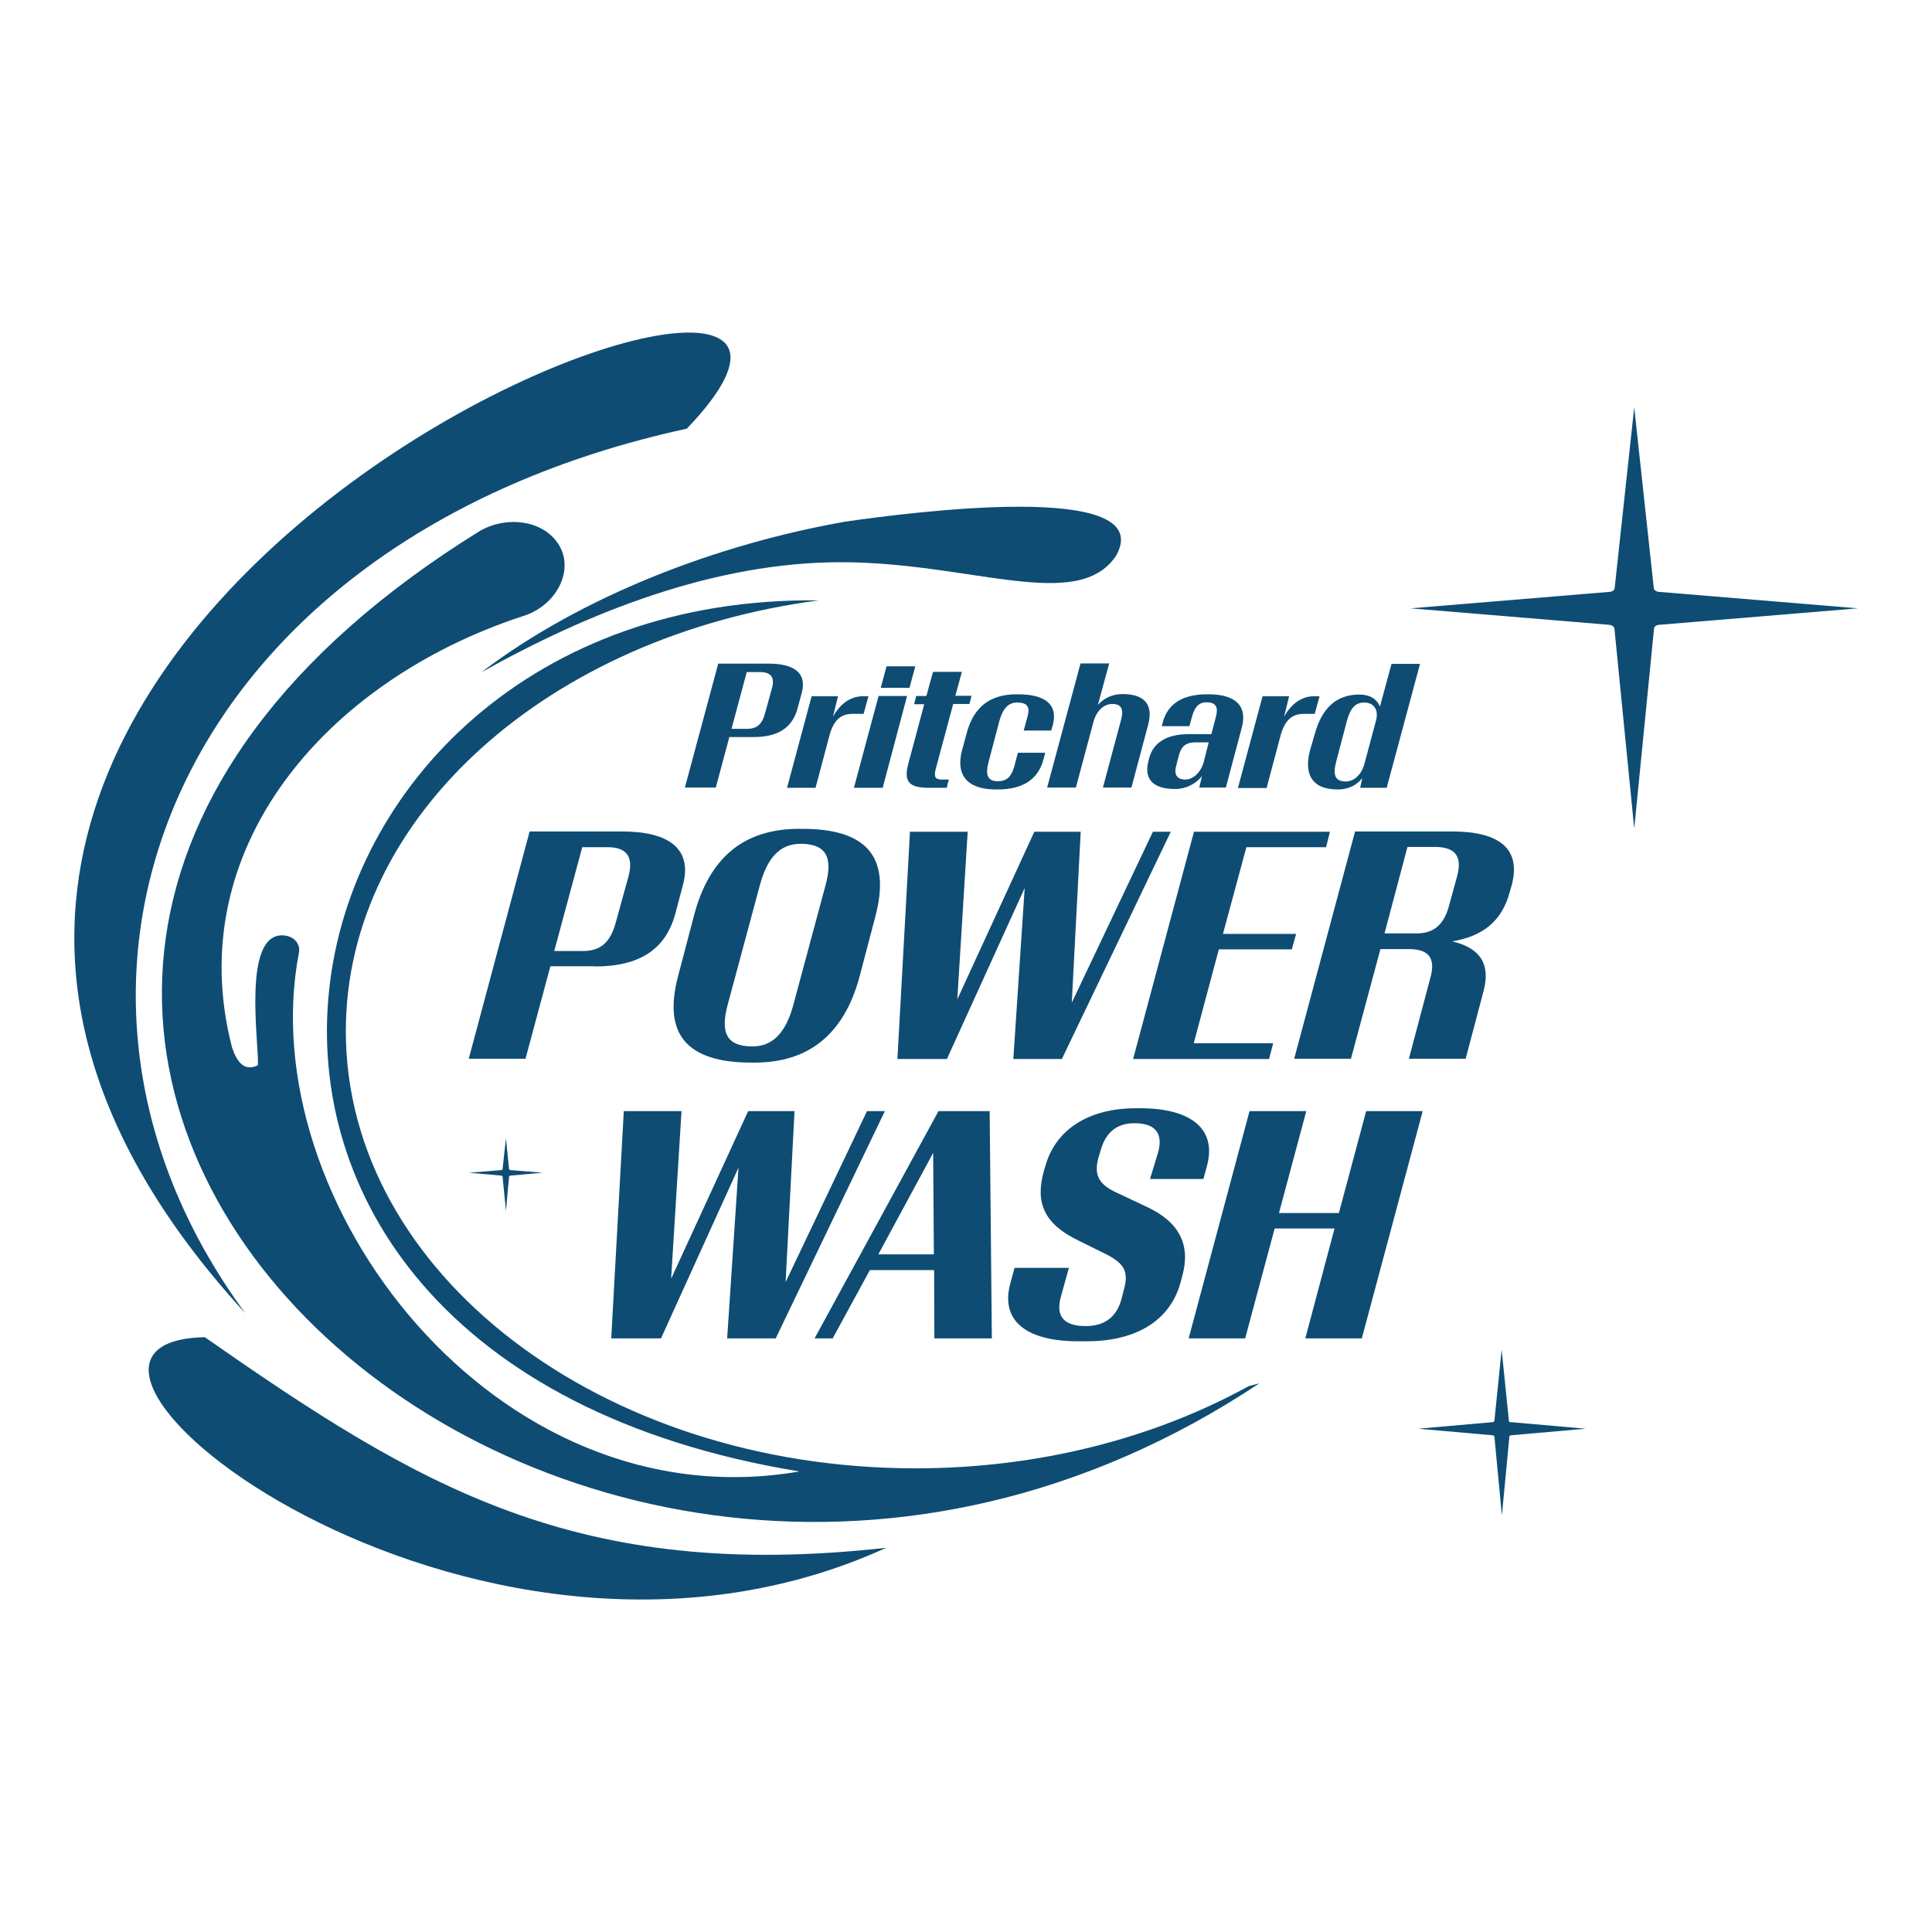
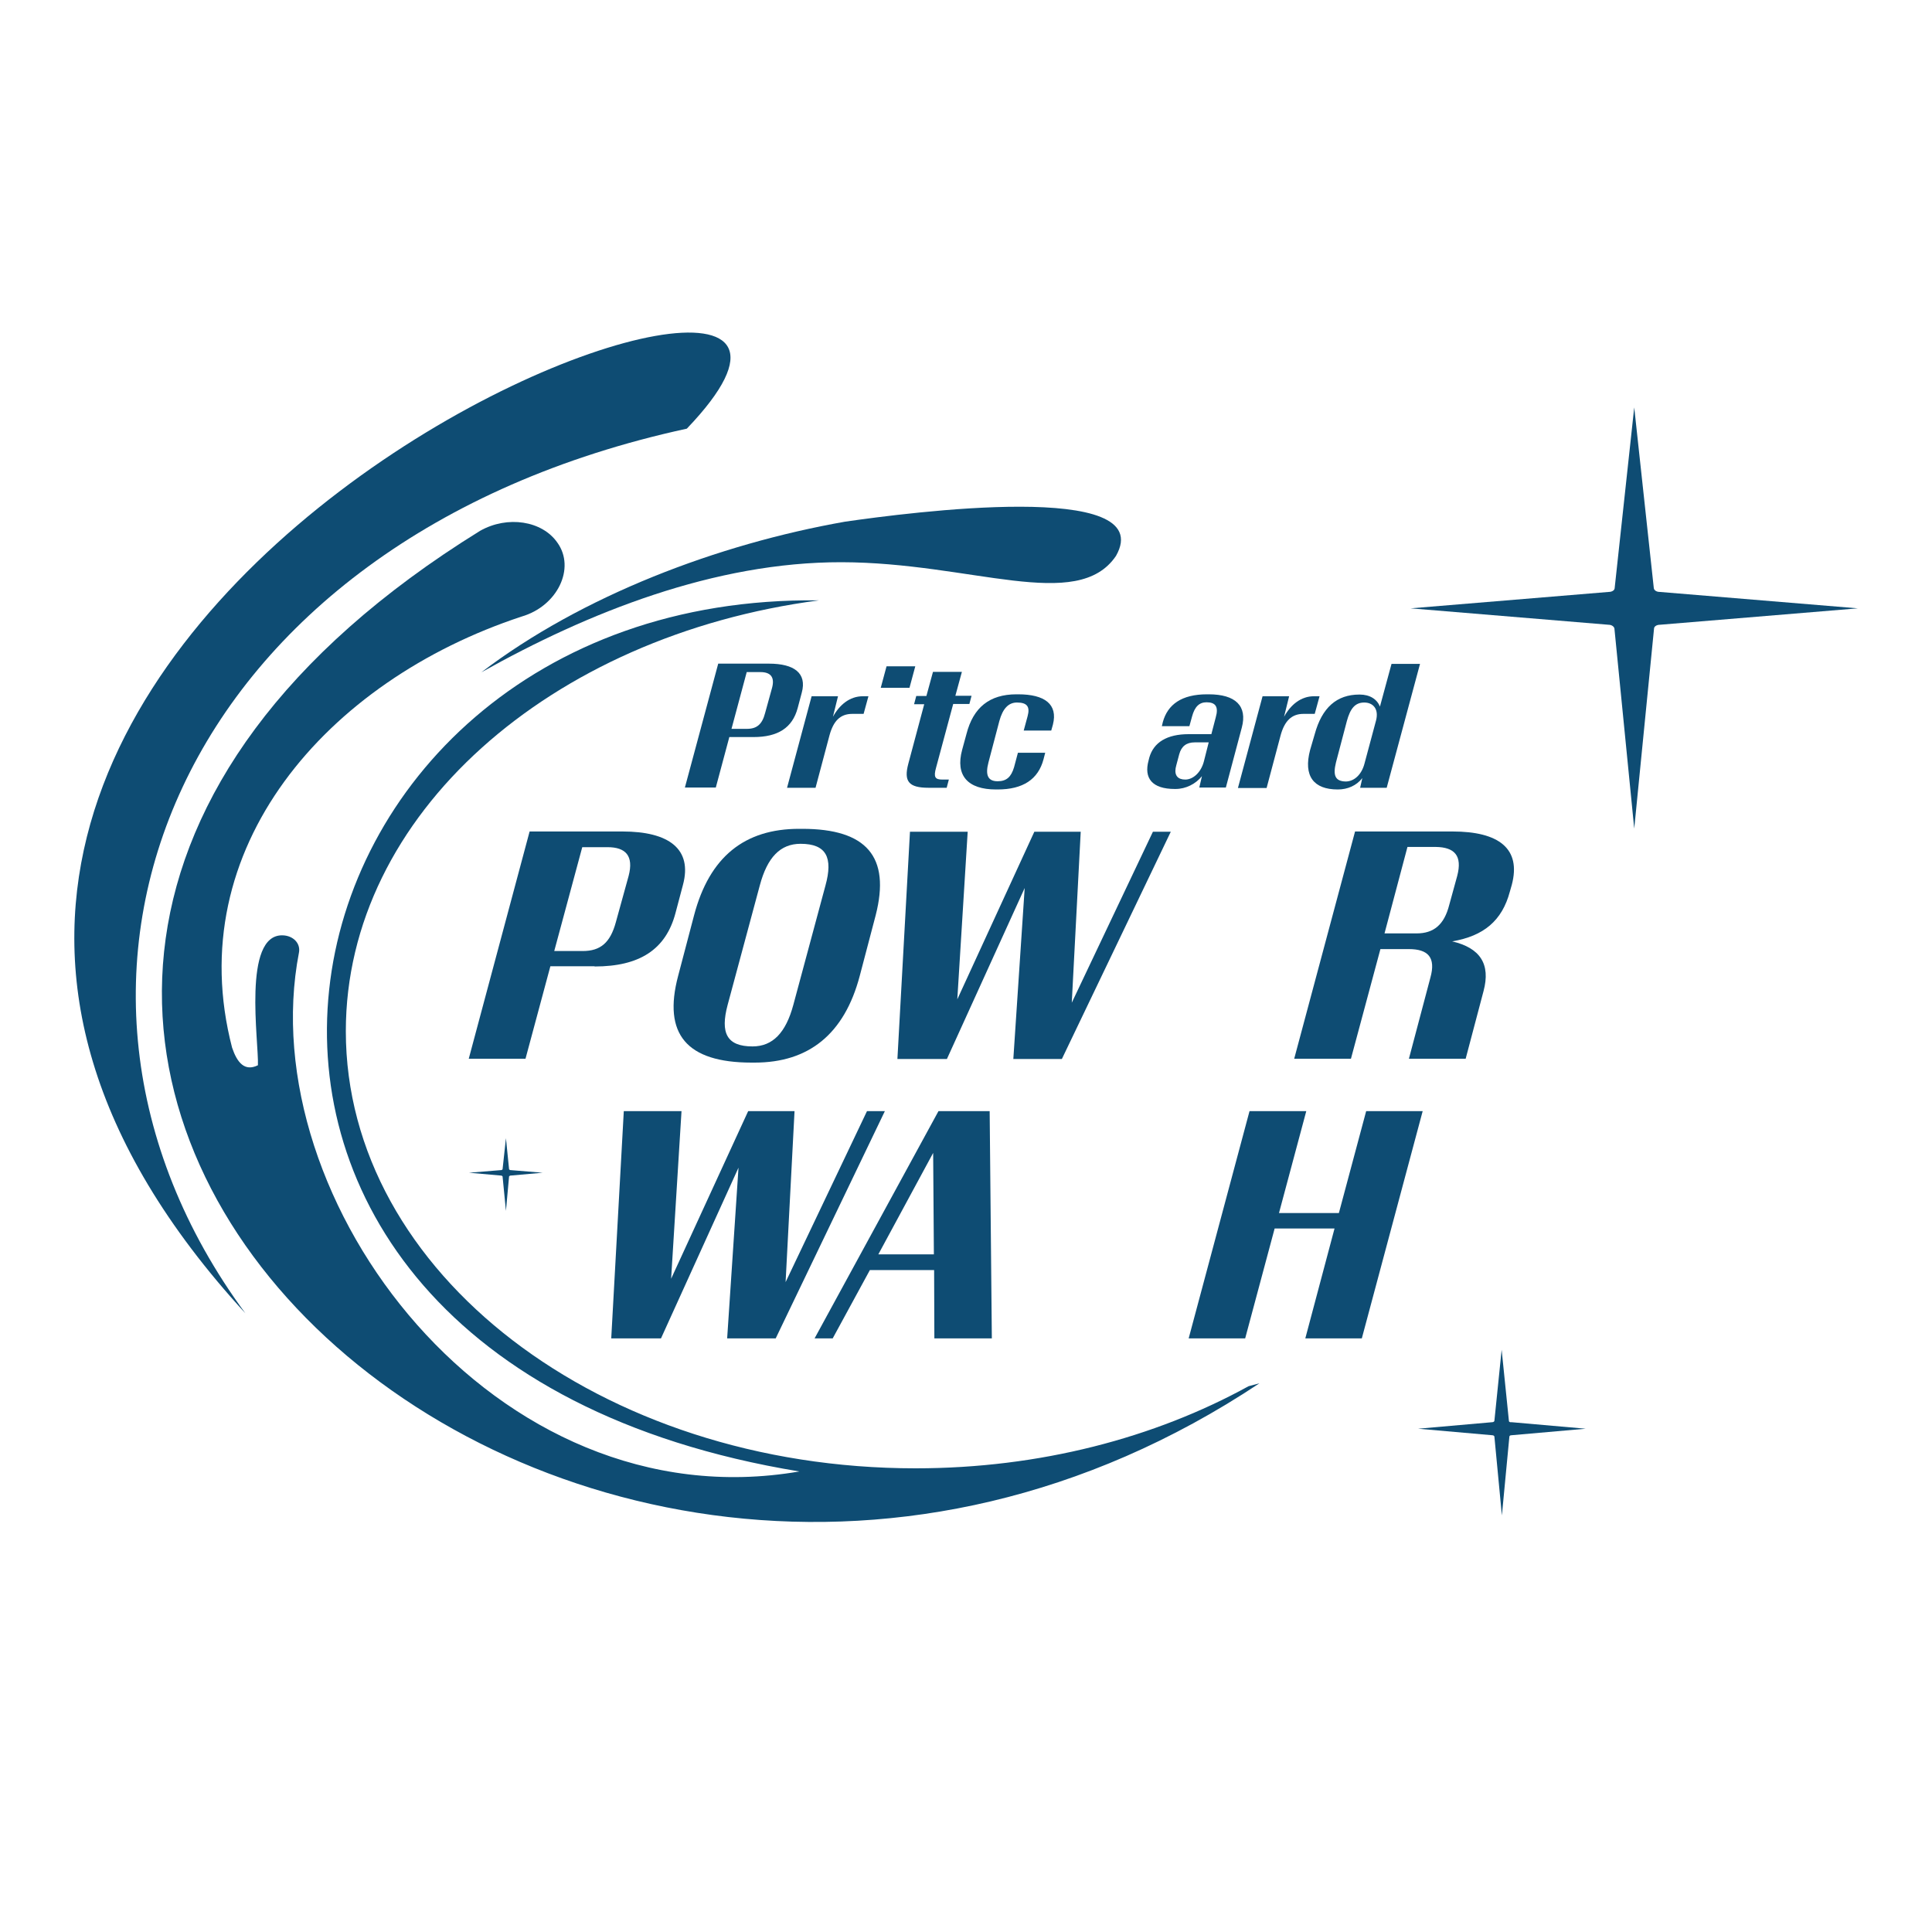
<svg xmlns="http://www.w3.org/2000/svg" data-bbox="30.774 137.713 738.526 524.619" viewBox="0 0 800 800" data-type="color">
  <g>
    <path d="M687.2 245.1c-1.3 0-2.3-.7-2.4-1.6l-8.1-74.8-8.1 74.8c0 .9-1.1 1.6-2.4 1.6l-82.1 6.8 82 6.8c1.3 0 2.3.8 2.4 1.6l8.2 82.8 8.2-82.8c0-.9 1.1-1.6 2.4-1.6l82-6.8-82.1-6.8z" fill="#0e4c73" data-color="1" />
    <path fill="#0e4c73" d="m210.8 484.2-1.3-12.9-1.4 12.9-.4.3-13.5 1.1 13.5 1.2.4.3 1.4 14.3 1.3-14.3.4-.3 13.5-1.2-13.5-1.1-.4-.3z" data-color="1" />
    <path d="M246.2 400.2c18.6 0 29.5-7 33.5-22.1l3.1-11.7c4-14.9-5.9-22.1-25-22.1h-38.5l-25.2 94.1h23.5l10.3-38.3h18.3zm-5.1-49.4h10.5c7.4 0 10.9 3.5 8.7 11.9l-5.3 19.2c-2.3 8.4-6.3 11.9-13.7 11.9h-11.8l11.6-43z" fill="#0e4c73" data-color="1" />
    <path d="M332.2 343.2h-1.3c-22.5 0-37.1 11.5-43.5 35.8l-6.6 25.1c-6.4 24.1 3.5 35.9 30.4 35.9h1.3c22.3 0 37.1-11.7 43.5-35.9l6.6-25.1c6.2-24.2-3.7-35.8-30.4-35.8zm9.6 23.5-13.3 49.4c-3.1 11.5-8.5 17.2-16.9 17.2-10.7 0-13.4-5.6-10.3-17.2l13.3-49.4c3.1-11.7 8.5-17.3 16.9-17.3 10.7 0 13.5 5.7 10.3 17.3z" fill="#0e4c73" data-color="1" />
    <path fill="#0e4c73" d="M419.6 438.5h20.1l45.1-94.1h-7.4l-33.6 70.8 3.7-70.8h-19.2l-31.9 69.4 4.3-69.4h-23.9l-5.2 94.1h20.5l32.2-70.8-4.7 70.8z" data-color="1" />
-     <path fill="#0e4c73" d="m534.9 393.1 1.8-6.4h-30.3l9.7-35.9h33l1.6-6.4h-56.3l-25.2 94.1h56.3l1.7-6.5h-32.9l10.4-38.9h30.2z" data-color="1" />
    <path d="m625.2 369.2.8-2.8c4-15.1-5.5-22.1-24.5-22.1h-40.4l-25.2 94.1h23.5l12.2-45.4h11.8c8 0 11.2 3.5 8.9 11.8l-8.9 33.6h23.5l7.4-28c3-11.2-1.4-17.9-13-20.6 13.1-2.2 20.7-8.6 23.9-20.6zm-21.8-6.5-3.3 12c-2.1 8.3-6.5 11.8-13.5 11.8h-13.3l9.5-35.8h11.7c7.8.1 11.1 3.6 8.9 12z" fill="#0e4c73" data-color="1" />
    <path fill="#0e4c73" d="m321.2 554.2 45.2-94.1H359l-33.7 70.8 3.7-70.8h-19.2l-31.9 69.4 4.3-69.4h-23.9l-5.2 94.1h20.6l32.1-70.7-4.7 70.7h20.1z" data-color="1" />
    <path d="M360.2 525.9h26.6l.1 28.3h23.8l-.9-94.1h-21.2l-51.3 94.1h7.5l15.4-28.3zm26.2-48.5.3 42h-23l22.7-42z" fill="#0e4c73" data-color="1" />
-     <path d="M476.2 488.2h22.1l1.5-5.5c4-14.9-6.1-23.8-27.8-23.8h-1.6c-20.1 0-33.4 9.2-37.5 23.8l-.6 2c-3.8 13.3 0 22.1 14.3 29l11.9 5.9c7.7 4 8.8 7.7 6.8 14.7l-1 3.9c-2.1 7.3-7 10.9-14.8 10.9-8.8 0-12.4-3.9-10.3-11.8l3.4-12.3h-22.5l-1.8 6.6c-4 15.1 6.3 23.8 28.3 23.8h3.3c21.1 0 34.7-9 38.9-24.2l.8-3c3.4-12.5-1-22.1-14.8-28.5l-13.4-6.3c-6.9-3.5-8.3-7.4-6.6-13.9l.8-2.6c2-7.7 6.5-11.8 14.2-11.8 8.8 0 11.8 4.4 9.8 11.9l-3.4 11.2z" fill="#0e4c73" data-color="1" />
    <path fill="#0e4c73" d="m565.7 460.1-11.3 42.2h-24.8l11.3-42.2h-23.5l-25.2 94.1h23.4l12.2-45.5h24.8l-12.1 45.5h23.4l25.2-94.1h-23.4z" data-color="1" />
    <path d="M318.4 274.8h-21l-13.8 51.3h12.8l5.6-20.9h10c10.1 0 16.1-3.8 18.3-12l1.7-6.4c2.2-8.1-3.2-12-13.6-12zm1.3 10-2.9 10.5c-1.2 4.6-3.4 6.5-7.5 6.5h-6.4l6.3-23.5h5.7c4.1 0 6 2 4.8 6.5z" fill="#0e4c73" data-color="1" />
    <path d="m336.1 288.2-10.2 38h11.8l5.8-21.8c1.6-5.8 4.4-8.8 9.4-8.8h4.7l2-7.3h-2.3c-5.5 0-9.7 3.6-12.4 8.5l2.1-8.5h-10.9z" fill="#0e4c73" data-color="1" />
    <path fill="#0e4c73" d="M364.7 284.8h11.9l2.4-8.9h-11.9l-2.4 8.9z" data-color="1" />
-     <path fill="#0e4c73" d="M353.6 326.2h11.9l10.1-38h-11.8l-10.2 38z" data-color="1" />
    <path d="m386.3 278.3-2.7 9.9h-4.2l-.9 3.4h4.2l-6.6 24.7c-1.9 7.2.1 9.9 8.4 9.9h7.5l.9-3.4h-2.7c-3 0-3.7-1-2.6-4.9l7.1-26.4h6.7l.9-3.4h-6.7l2.7-9.9h-12z" fill="#0e4c73" data-color="1" />
    <path d="M421.6 287.5h-.7c-11.2 0-17.9 5.5-20.7 16.4l-1.8 6.6c-2.9 10.7 2.4 16.4 14 16.4h.7c10.5 0 16.8-4.2 19-12.5l.7-2.7h-11.3l-1.6 6c-1.2 4-3.1 5.8-6.8 5.8-4 0-5.2-2.5-3.8-7.8l4.5-17.1c1.4-5.2 3.8-7.7 7.3-7.7 4.2 0 5.5 1.7 4.4 5.7l-1.6 5.9h11.4l.7-2.5c2.1-8.4-3.4-12.5-14.4-12.5z" fill="#0e4c73" data-color="1" />
-     <path d="m447.4 274.8-13.8 51.3h11.9l7.2-26.9c1.2-4.7 4.2-7.7 7.9-7.7 3.5 0 4.9 1.9 3.6 6.6l-7.5 28h11.8l6.9-25.9c2.4-8.8-1.9-12.8-10.5-12.8h-.1c-4.3 0-7.8 1.8-10.2 4.5l4.7-17.2h-11.9z" fill="#0e4c73" data-color="1" />
    <path d="M481.1 300.7h11.4l1.1-4c1.1-4.1 3-5.9 6-5.9 3.7 0 5.1 1.8 3.8 6.3l-1.8 6.9h-9.4c-9 0-14.5 3.4-16.3 9.7l-.3 1.2c-2 7.3 1.4 11.8 10.9 11.8h.2c4.4 0 8.4-2.1 11-5.3l-1.1 4.7h11l6.6-24.8c2.4-9-2.6-13.8-13.7-13.8h-.7c-10.5 0-16.3 4.2-18.3 11.5l-.4 1.7zm17.4 14.6c-1.2 4.6-4.5 7.5-7.7 7.5-3 0-4.5-1.6-4-4.7l.3-1.3 1.2-4.5c.9-3.3 3-4.9 6.4-4.9h5.8l-2 7.9z" fill="#0e4c73" data-color="1" />
    <path d="m524.5 326.2 5.8-21.8c1.6-5.8 4.5-8.8 9.4-8.8h4.7l2-7.3h-2.3c-5.5 0-9.7 3.6-12.4 8.5l2.1-8.5h-11l-10.2 38h11.9z" fill="#0e4c73" data-color="1" />
    <path d="M542.5 310.5c-2.9 10.9 1.5 16.4 11.4 16.4h.1c4 0 7.7-1.6 10.1-4.7l-.9 4h11l13.8-51.3h-11.8l-4.8 17.7c-1.2-3.1-4.2-5-8.4-5h-.1c-9.4 0-15.5 5.4-18.5 16.4l-1.9 6.5zm10.7 5.2 4.5-17.1c1.4-5.2 3.4-7.7 7.2-7.7 3.7 0 6.1 2.7 4.9 7.4l-4.8 17.9c-1.2 4.6-4.3 7.4-7.8 7.4-4.4-.1-5.3-2.6-4-7.9z" fill="#0e4c73" data-color="1" />
    <path d="m624.8 588.3-3-29.4-3 29.4c0 .3-.4.6-.9.6l-30.7 2.7 30.7 2.7c.5 0 .9.3.9.6l3.1 32.6 3.1-32.6c0-.4.4-.6.9-.6l30.7-2.7-30.7-2.7c-.8.1-1.1-.2-1.1-.6z" fill="#0e4c73" data-color="1" />
-     <path d="M84.8 553.7C-7.6 555.6 194 719.8 367 640.9c-128.5 14.3-193.7-25.5-282.2-87.2z" fill="#0e4c73" data-color="1" />
    <path d="M284.4 177.5C409.3 47-163.3 255.3 101.6 543.8-.4 405.3 73.4 223.3 284.4 177.5z" fill="#0e4c73" data-color="1" />
    <path d="M348.5 232.8c53.7.1 97.6 21 113.6-2.6 18-31.7-86.3-17.9-112.1-14.2-52.8 9.3-109.1 30.7-150.7 62.4 44.2-24.8 96.6-45.7 149.2-45.6z" fill="#0e4c73" data-color="1" />
    <path d="M379.1 608c-130.3 0-235.9-81-235.9-181 0-89.5 84.6-163.8 195.9-178.4-236.8-2.9-301.3 312.5-8.1 360.7C205 631 103.9 497.2 123.8 394.4c.7-3.8-2.4-7-6.8-7.1-16.7-.4-9.8 44.2-10.2 53.8-5.5 2.7-8.6-1.1-10.7-7.3-21.4-82.4 39.1-151.9 119.9-178.5 14.8-4.3 22.4-20 14.8-30.6-6.3-9.1-20.7-11.3-32-4.9-331 204.9 31.3 546.7 322.7 353L517 574c-38.9 21.4-86.5 34-137.9 34z" fill="#0e4c73" data-color="1" />
  </g>
</svg>